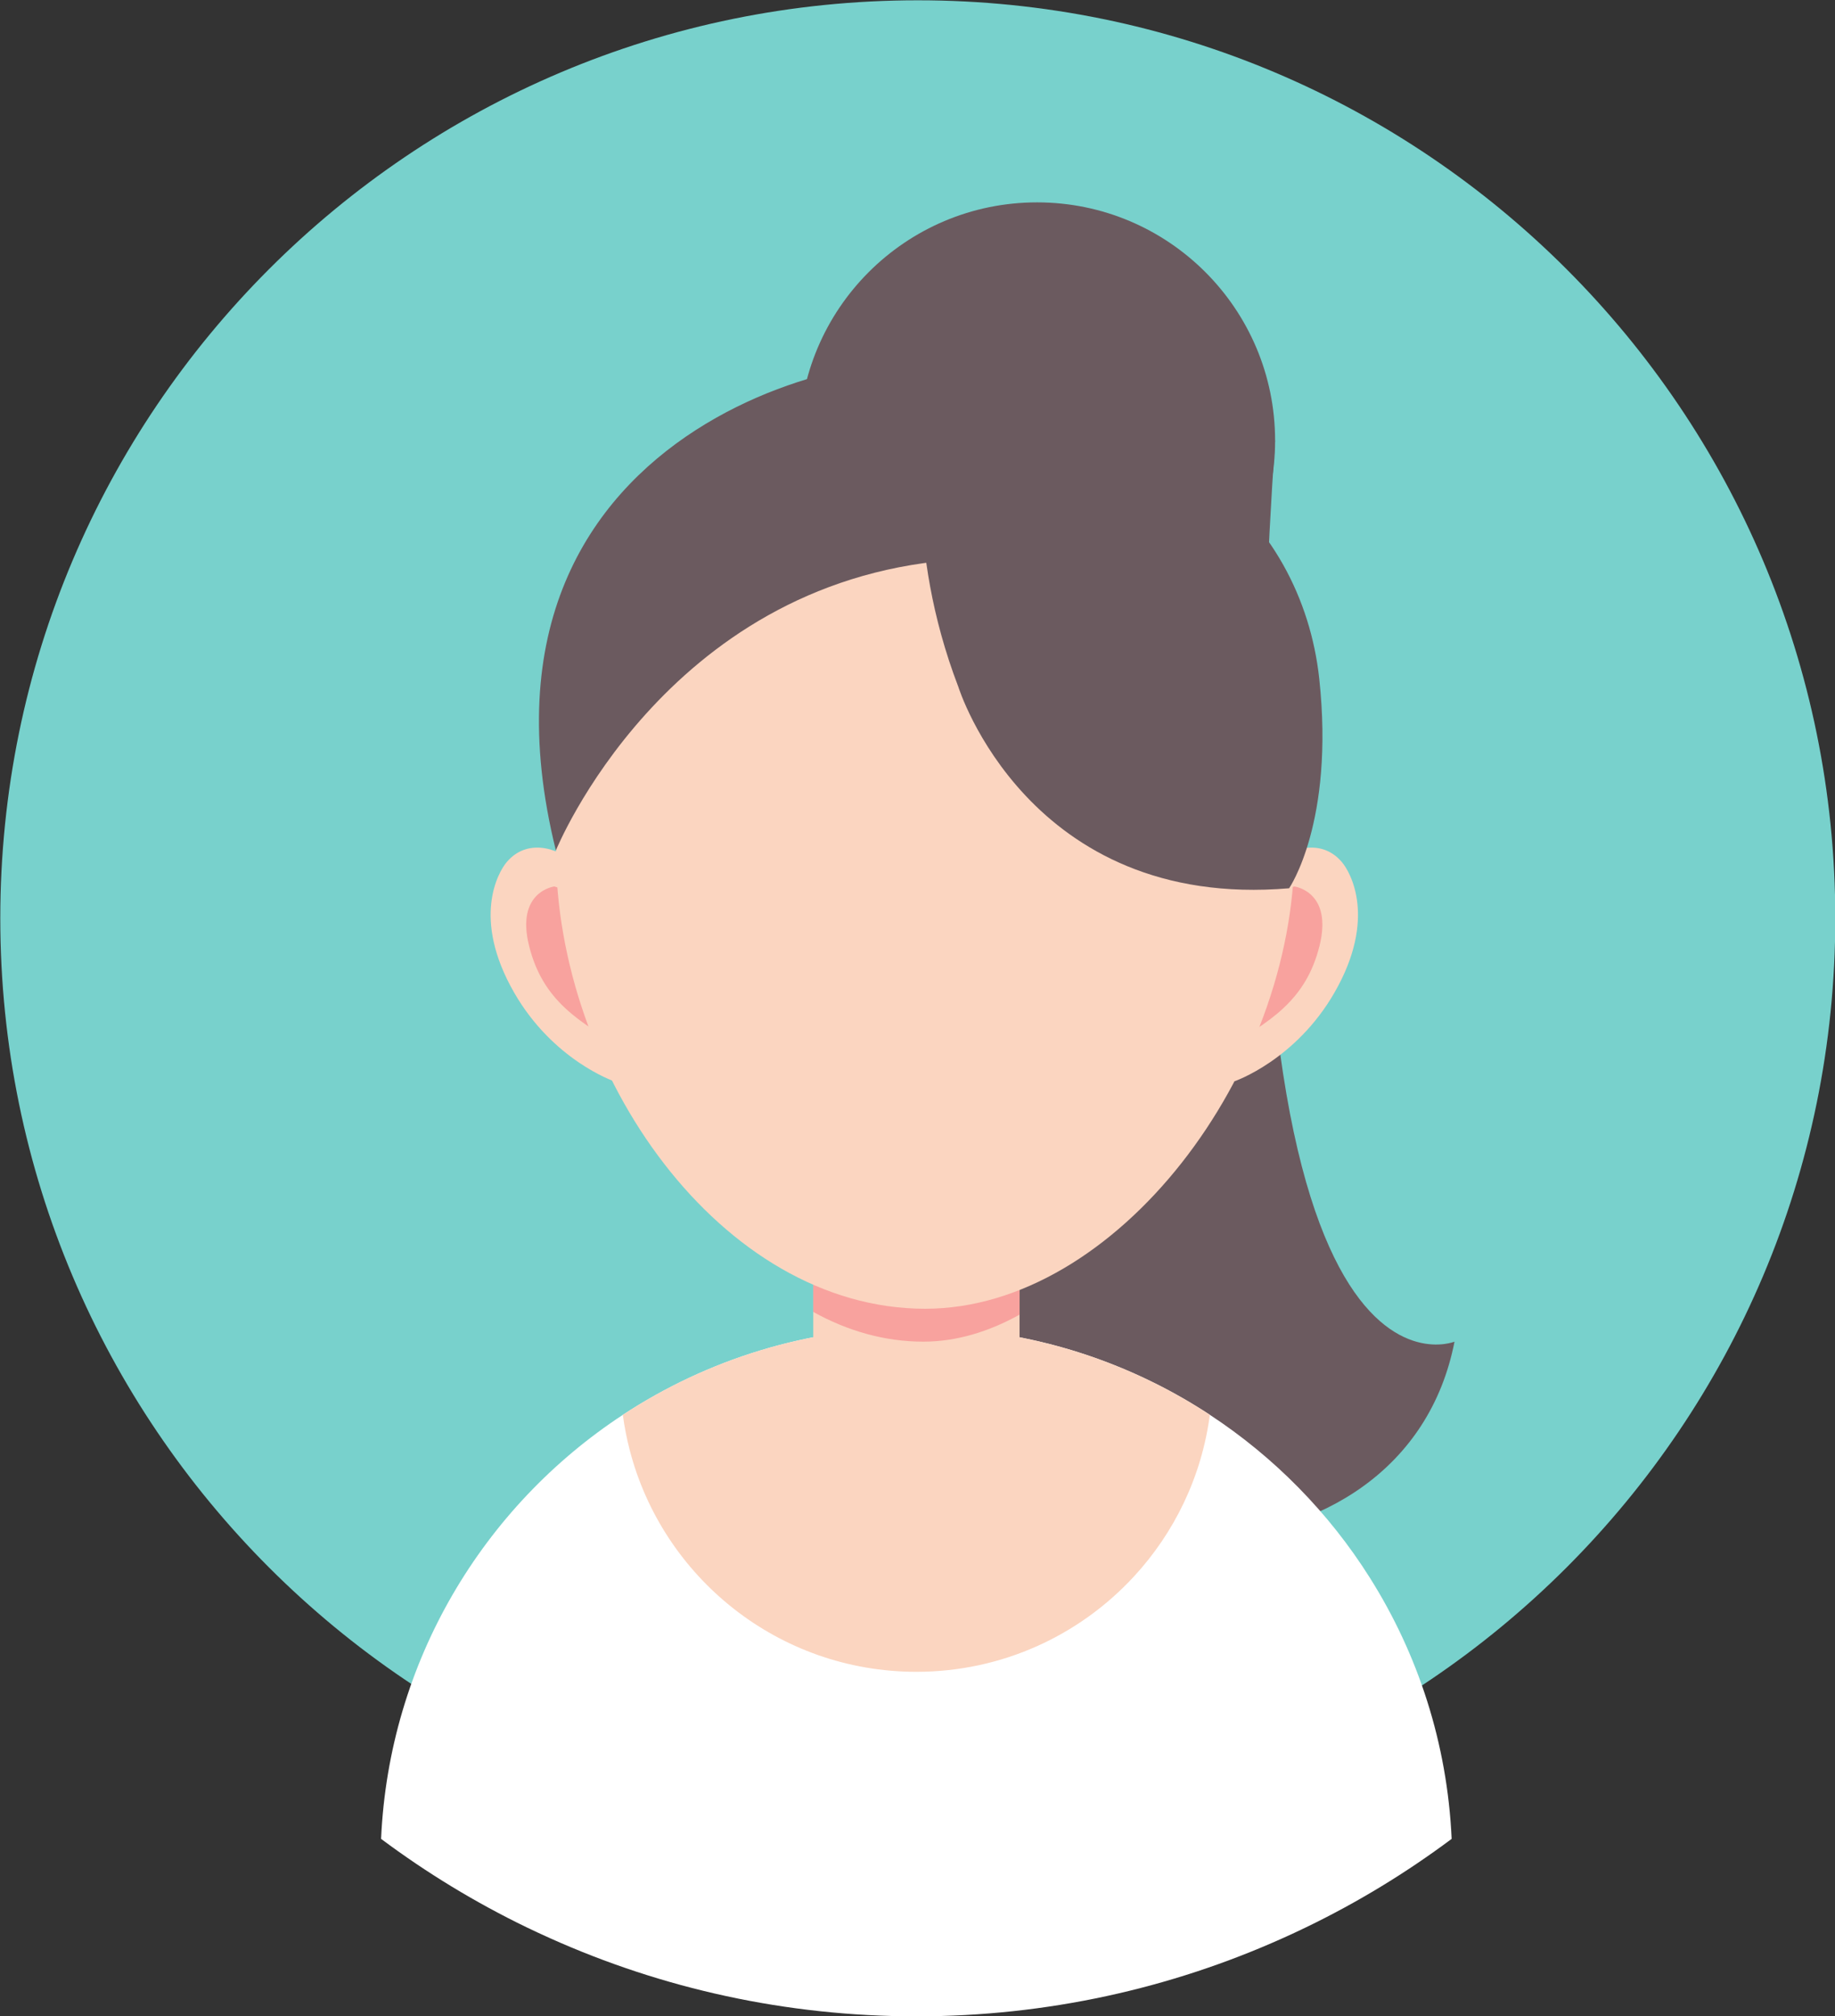
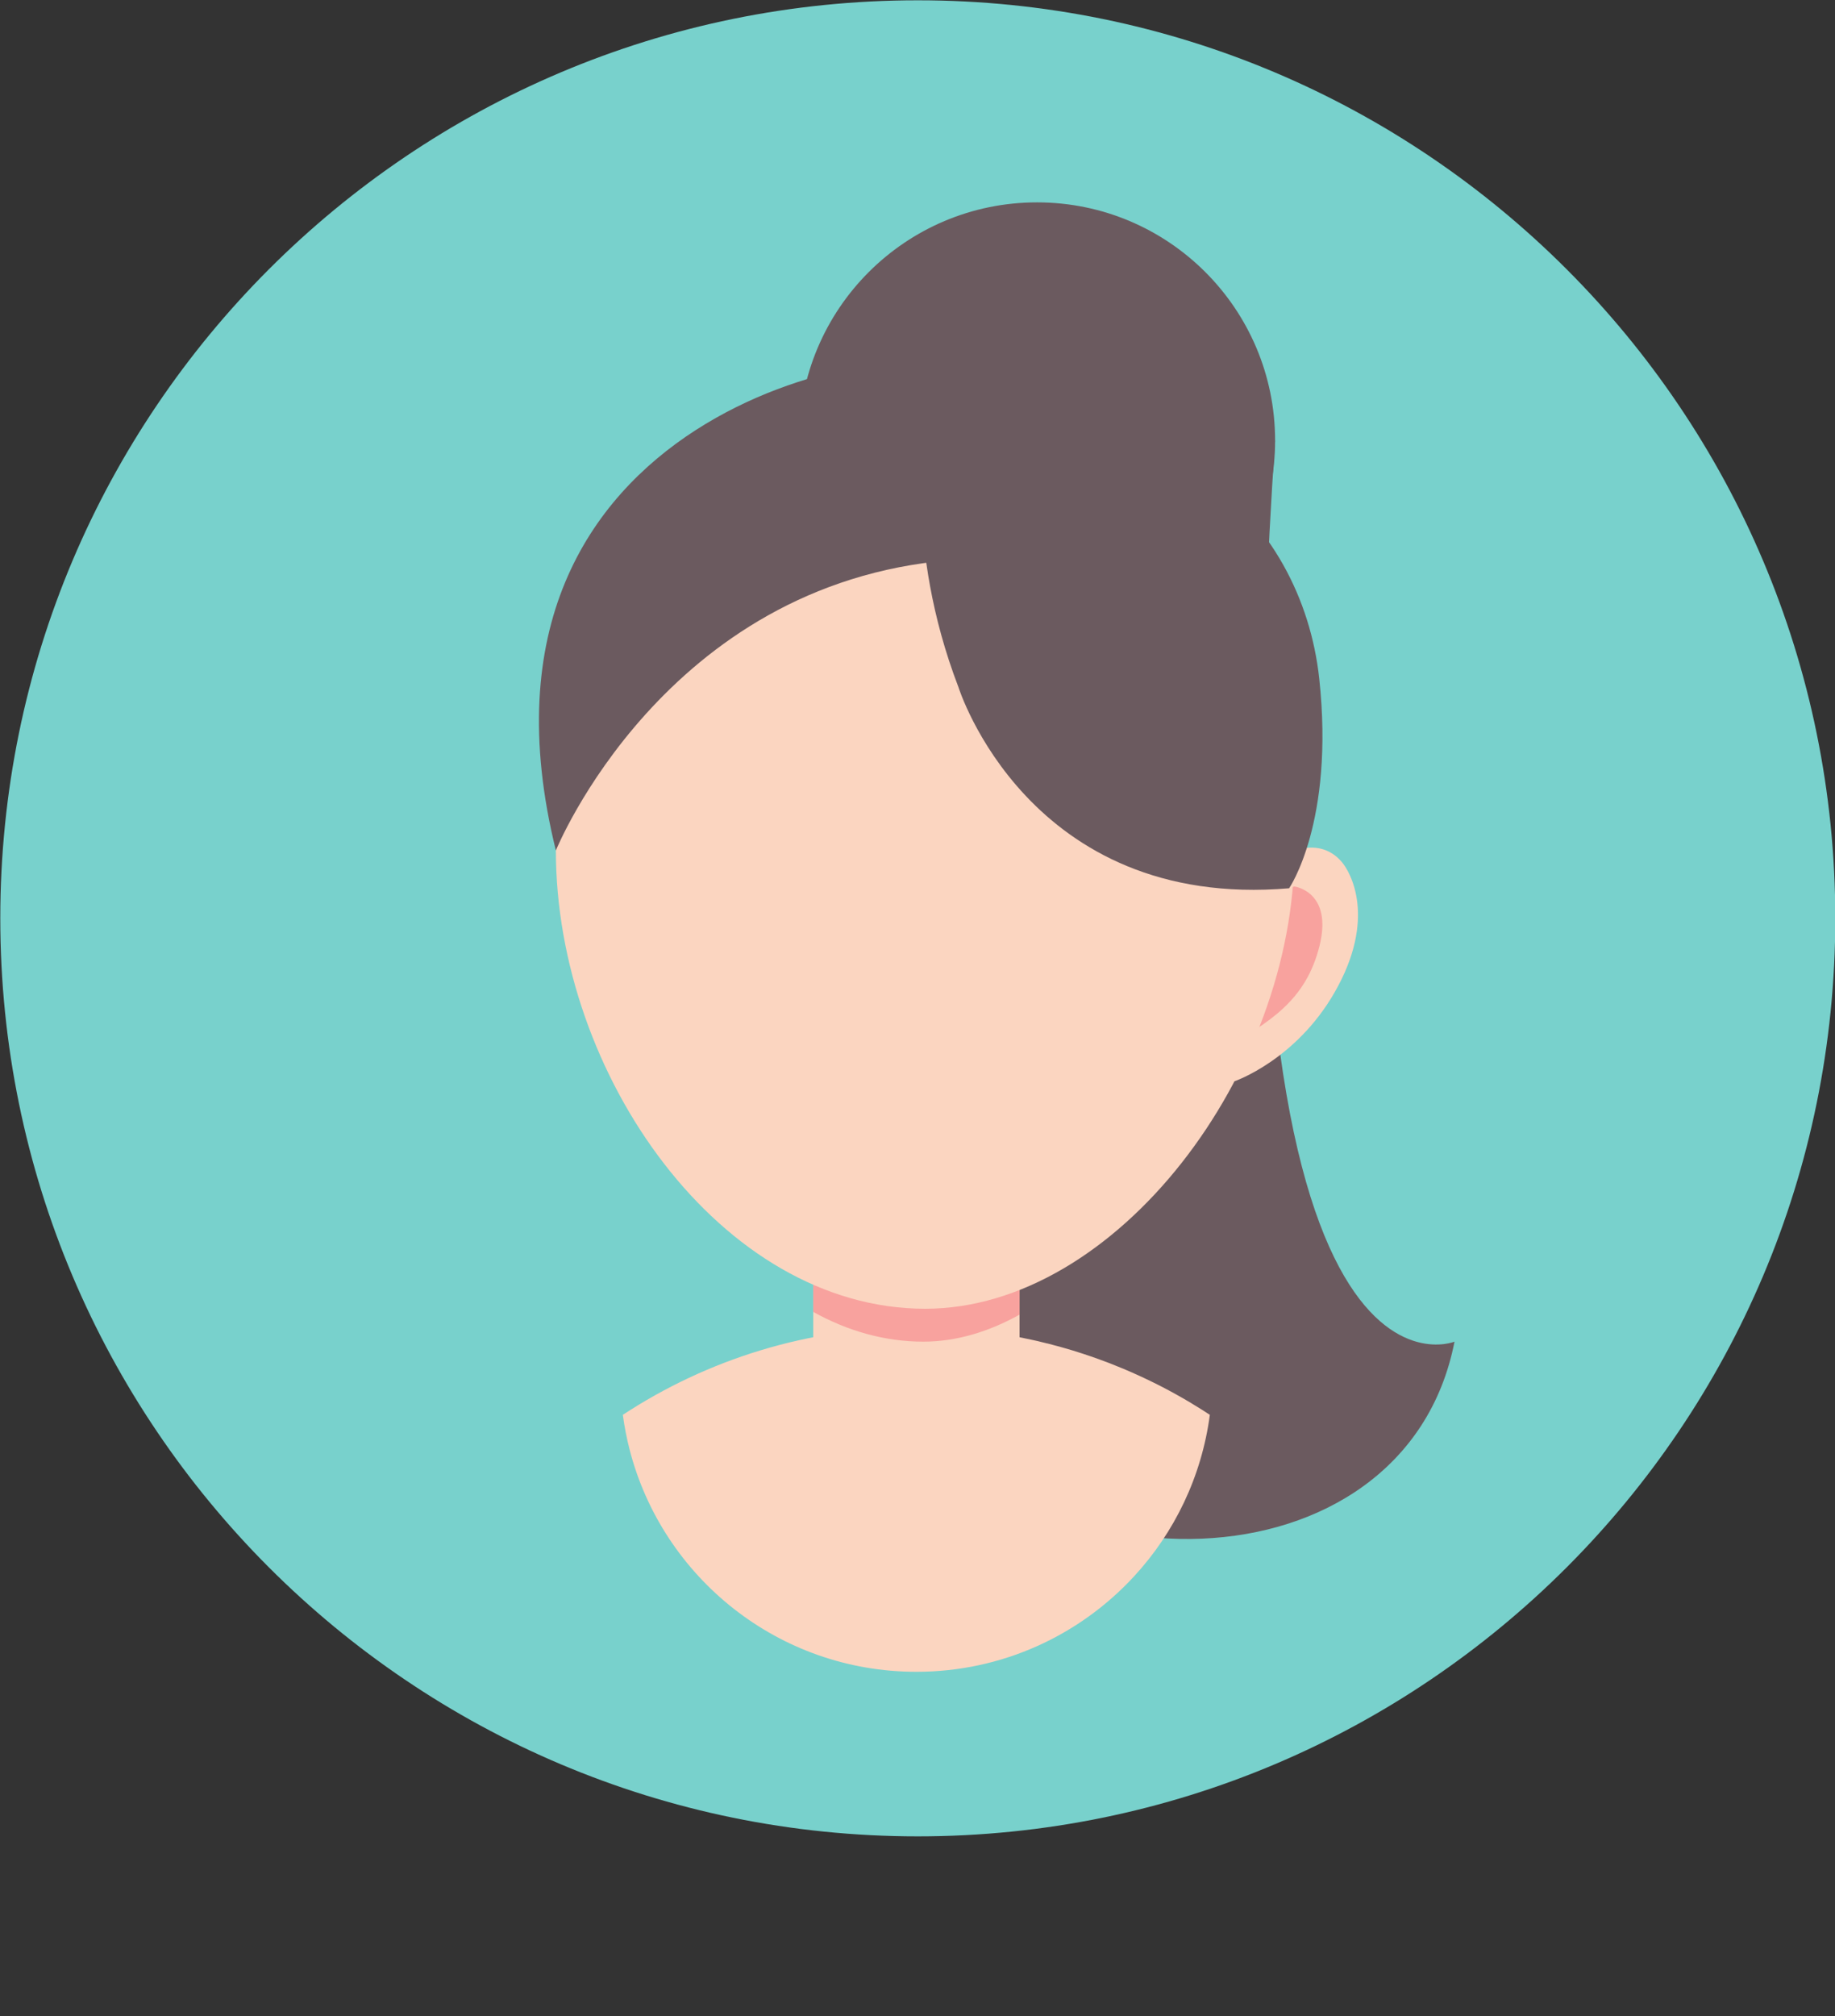
<svg xmlns="http://www.w3.org/2000/svg" fill="#000000" height="344.9" preserveAspectRatio="xMidYMid meet" version="1.1" viewBox="55.5 55.5 314.1 344.9" width="314.1" zoomAndPan="magnify">
  <rect x="55.5" y="55.5" width="314.1" height="344.9" fill="#333333" stroke="none" />
  <g id="surface1">
    <g id="change1_1">
      <path d="m369.65 212.6c0 86.74-70.31 157.05-157.05 157.05s-157.05-70.31-157.05-157.05c-0.003-86.74 70.31-157.05 157.05-157.05 86.74-0.003 157.05 70.31 157.05 157.05" fill="#78d1cc" />
    </g>
    <g id="change2_1">
      <path d="m273.76 130.87c0 22.51-18.24 40.75-40.75 40.75-22.5 0-40.75-18.24-40.75-40.75s18.25-40.749 40.75-40.749c22.51 0 40.75 18.239 40.75 40.749" fill="#6b5a5f" />
    </g>
    <g id="change2_2">
      <path d="m199.47 130.87h-7.21s-9.03 121.56 14.47 160.06 89.24 37.59 97.74-5.91c0 0-42.42 17.38-30.71-154.15h-74.29" fill="#6b5a5f" />
    </g>
    <g id="change3_1">
-       <path d="m303.98 370.08c-7.77 5.8-16.11 10.88-24.92 15.13-1.33 0.65-2.68 1.27-4.04 1.88-19.13 8.58-40.34 13.35-62.66 13.35-22.33 0-43.54-4.77-62.67-13.35-1.36-0.61-2.71-1.23-4.05-1.88-8.81-4.26-17.14-9.33-24.91-15.13 1.36-30.36 17.5-56.88 41.38-72.54 14.44-9.47 31.7-14.97 50.25-14.97 2.82 0 5.62 0.13 8.38 0.38 15.36 1.39 29.62 6.56 41.86 14.59 10.99 7.21 20.35 16.72 27.36 27.84 8.24 13.05 13.28 28.32 14.02 44.7" fill="#ffffff" />
-     </g>
+       </g>
    <g id="change4_1">
      <path d="m262.59 297.54c-1.4 10.59-6.07 20.16-12.98 27.64-9.25 10.03-22.52 16.32-37.25 16.32-23.62 0-43.46-16.15-49.09-38.01-0.5-1.94-0.89-3.93-1.16-5.95 14.43-9.47 31.69-14.97 50.25-14.97 2.82 0 5.62 0.12 8.38 0.38 0.48 0.04 0.96 0.09 1.44 0.14 0.29 0.03 0.59 0.06 0.88 0.1 0.33 0.03 0.66 0.08 0.98 0.12 0.2 0.02 0.41 0.05 0.61 0.08 0.29 0.03 0.59 0.08 0.89 0.12 0.23 0.03 0.46 0.07 0.7 0.1 0.2 0.03 0.4 0.06 0.6 0.1 0.34 0.05 0.68 0.11 1.02 0.16 1.45 0.25 2.91 0.53 4.33 0.85 0.33 0.07 0.65 0.14 0.96 0.21 0.19 0.05 0.37 0.09 0.55 0.14 0.34 0.08 0.69 0.16 1.02 0.25 0.07 0.01 0.12 0.02 0.16 0.03 0.42 0.11 0.85 0.22 1.27 0.34 0.46 0.11 0.91 0.24 1.35 0.37 0.52 0.14 1.02 0.29 1.52 0.44 0.39 0.12 0.78 0.24 1.17 0.37 0.25 0.08 0.51 0.16 0.75 0.24 0.42 0.13 0.83 0.27 1.22 0.41 0.5 0.17 0.99 0.34 1.48 0.52 0.04 0.02 0.07 0.03 0.1 0.04 0.51 0.18 1.01 0.37 1.51 0.56 0.37 0.15 0.75 0.29 1.13 0.45 1 0.39 1.96 0.8 2.92 1.22l1.26 0.57c0.38 0.17 0.76 0.35 1.14 0.53 0.35 0.17 0.69 0.33 1.03 0.5 0.32 0.15 0.63 0.31 0.95 0.47 0.2 0.1 0.41 0.2 0.61 0.31 0.82 0.42 1.64 0.86 2.43 1.3 0.3 0.16 0.59 0.33 0.87 0.49 0.2 0.11 0.37 0.21 0.55 0.31l0.68 0.4c0.23 0.14 0.47 0.28 0.7 0.42 0.14 0.09 0.29 0.18 0.44 0.27 0.43 0.25 0.85 0.51 1.27 0.78 0.46 0.29 0.91 0.58 1.36 0.88" fill="#fbd5c0" />
    </g>
    <g id="change4_2">
      <path d="m230.02 262.02v34.74c0 8.79-7.19 15.99-15.98 15.99h-3.37c-8.79 0-15.97-7.2-15.97-15.99v-34.74c0-8.79 7.18-15.98 15.97-15.98h3.37c8.79 0 15.98 7.19 15.98 15.98" fill="#fbd5c0" />
    </g>
    <g id="change5_1">
      <path d="m230.02 262.02v18.38c-5.25 2.92-10.82 4.62-16.48 4.62-6.66 0-13.02-1.86-18.84-5.09v-17.91c0-8.79 7.18-15.98 15.97-15.98h3.37c8.79 0 15.98 7.19 15.98 15.98" fill="#f8a29e" />
    </g>
    <g id="change4_3">
      <path d="m266.8 240.48s10.46-3.56 17.15-15.22c7.26-12.66 2.7-20.55 1.26-22.26-3.93-4.67-10-1.67-11 0s-15.48 27.97-7.41 37.48" fill="#fbd5c0" />
    </g>
    <g id="change5_2">
      <path d="m277.06 207.15s6.63 0.85 4.3 10.18c-2.34 9.34-8.47 13.03-16.8 17.8s4.17-26.08 12.5-27.98" fill="#f8a29e" />
    </g>
    <g id="change4_4">
-       <path d="m160.62 240.48s-10.46-3.56-17.14-15.22c-7.26-12.66-2.7-20.55-1.26-22.26 3.93-4.67 10-1.67 11 0s15.48 27.97 7.4 37.48" fill="#fbd5c0" />
-     </g>
+       </g>
    <g id="change5_3">
-       <path d="m150.37 207.15s-6.64 0.85-4.3 10.18c2.33 9.34 8.47 13.03 16.8 17.8s-4.17-26.08-12.5-27.98" fill="#f8a29e" />
-     </g>
+       </g>
    <g id="change4_5">
      <path d="m277.06 200.99c0-38.33-28.3-69.41-63.2-69.41-34.91 0-63.21 31.08-63.21 69.41s28.3 78.4 63.21 78.4c32.8 0 63.2-40.39 63.2-78.4" fill="#fbd5c0" />
    </g>
    <g id="change2_3">
      <path d="m219.54 173s11.9 38.25 56.62 34.46c0 0 7.8-11.29 5.16-35.84-2.98-27.67-27.48-50.95-67.46-42.62 0 0-3.65 19.67 5.68 44" fill="#6b5a5f" />
    </g>
    <g id="change2_4">
      <path d="m221.54 131.58s1.67-7.24-4.33-12.91-85.45 5.97-66.56 82.32c0 0 18.51-45.66 67.56-49.66l3.33-19.75" fill="#6b5a5f" />
    </g>
  </g>
</svg>